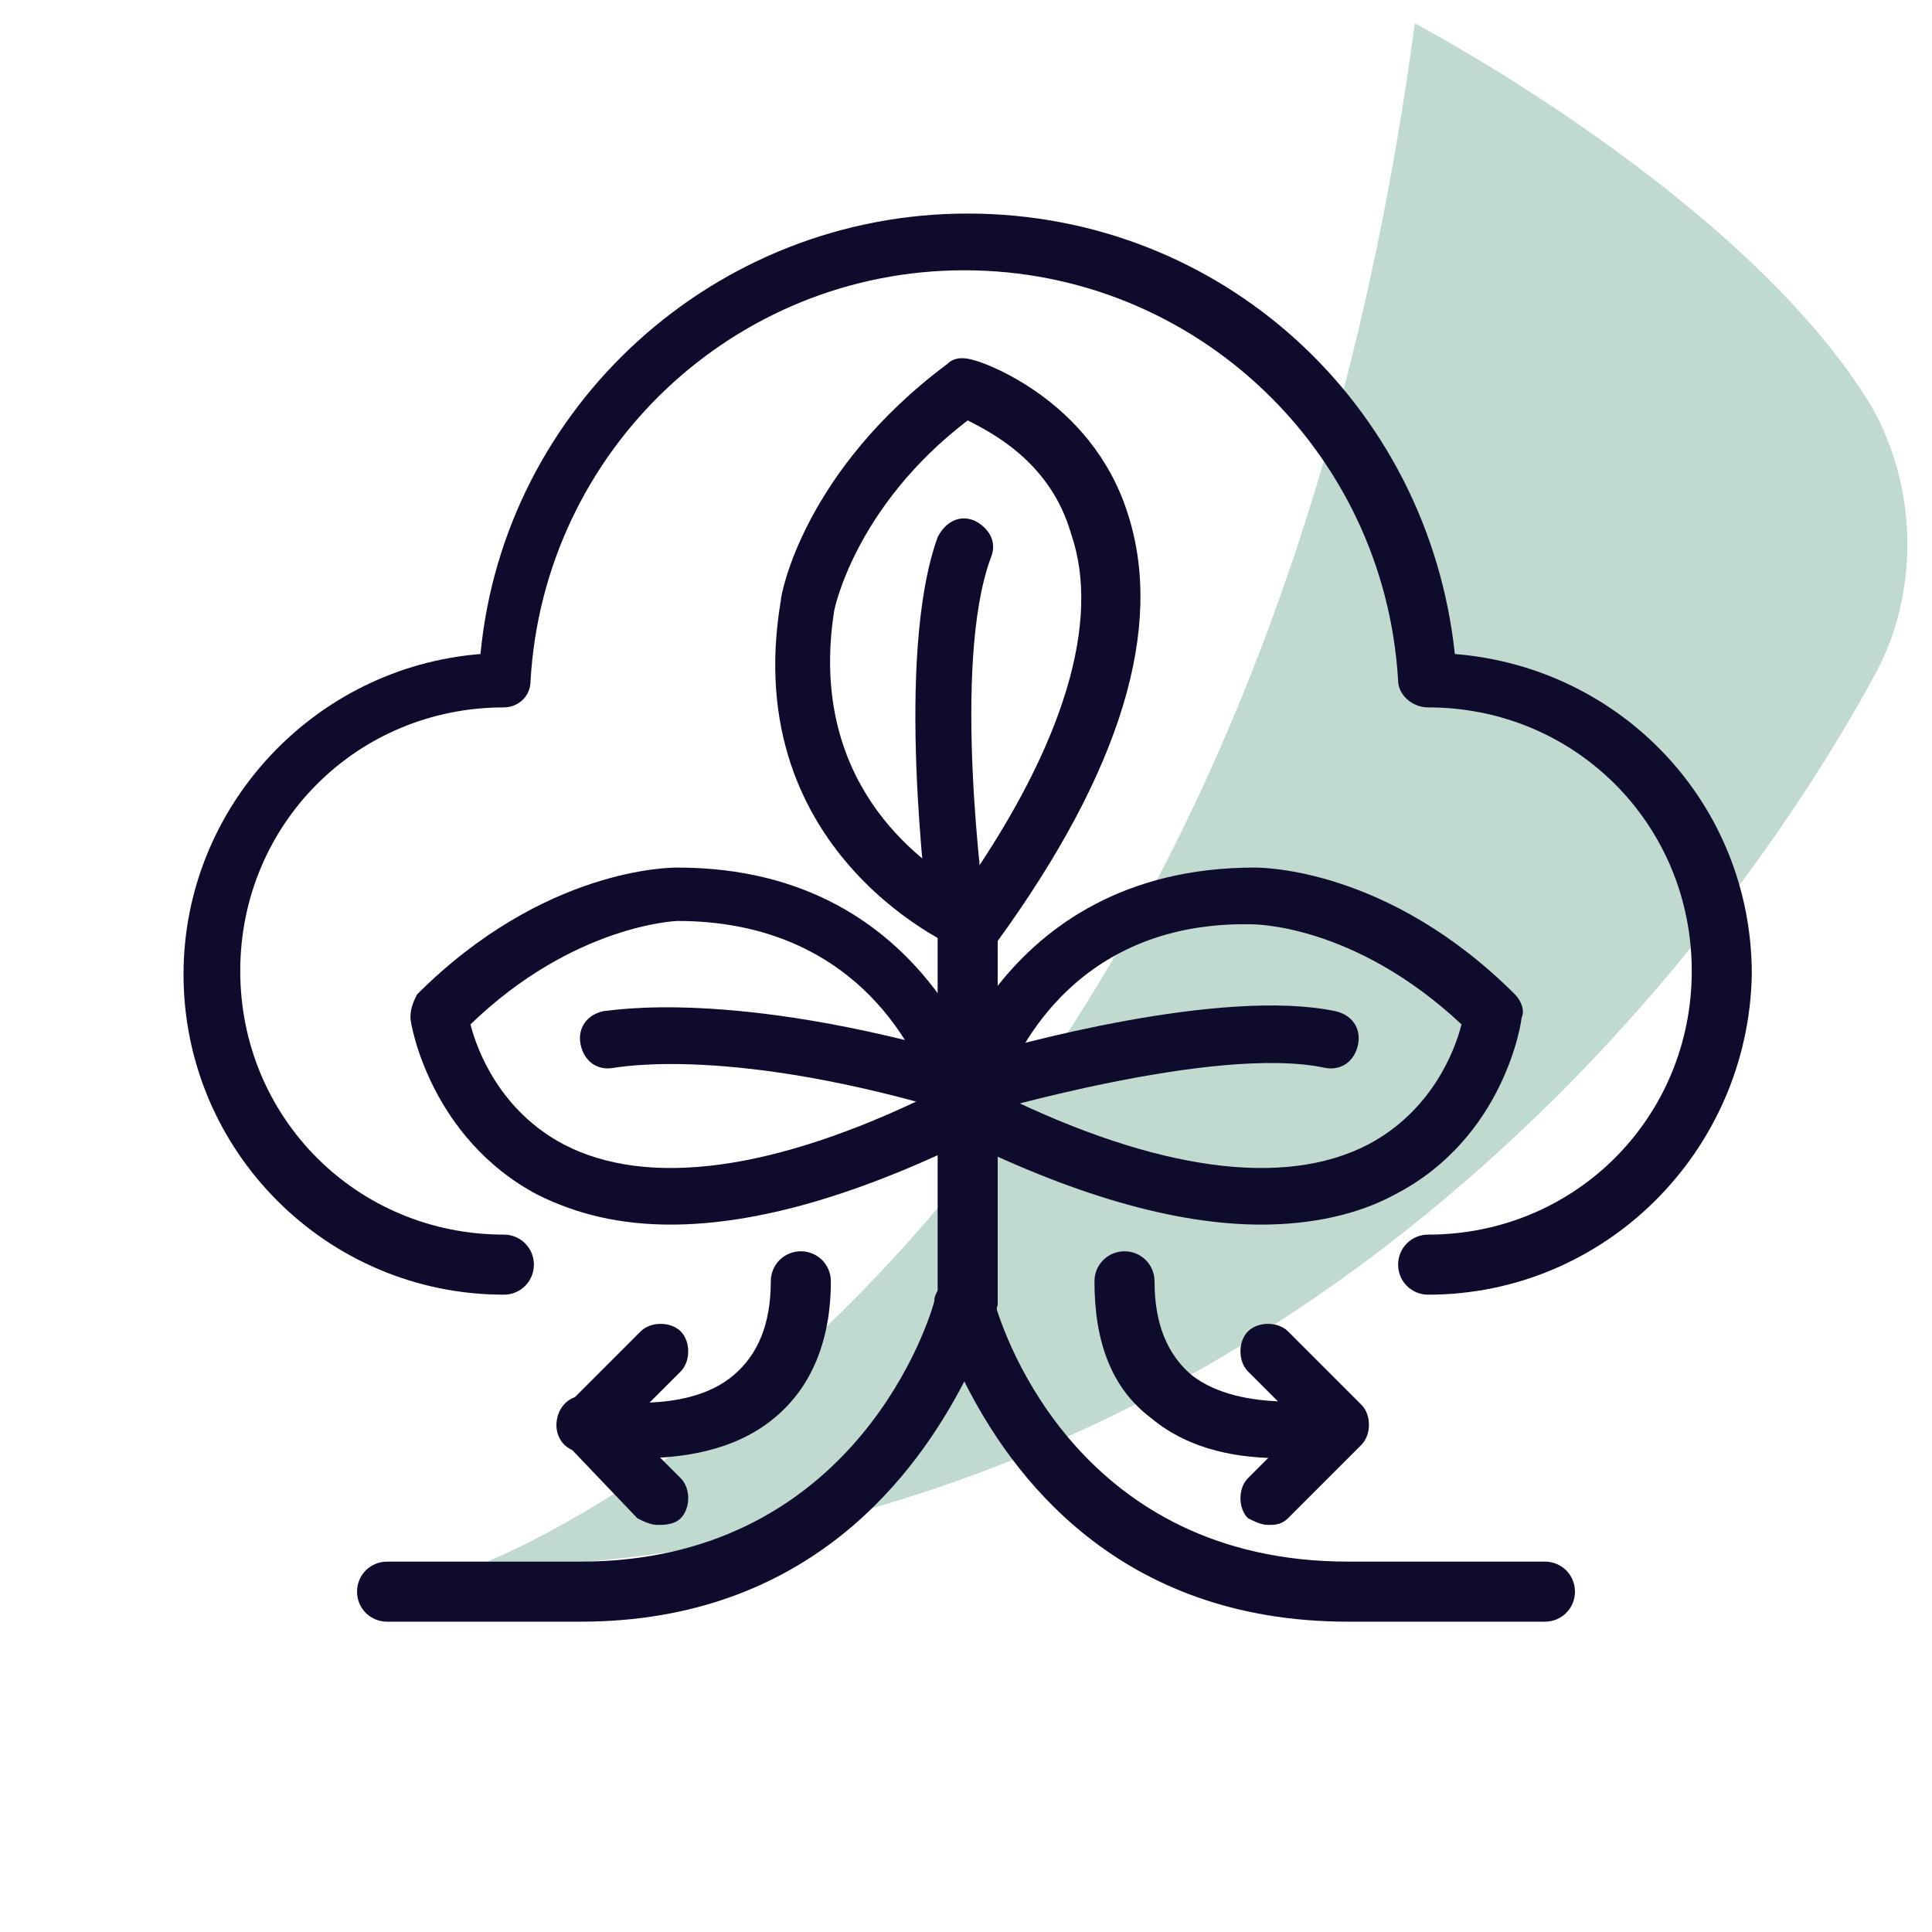
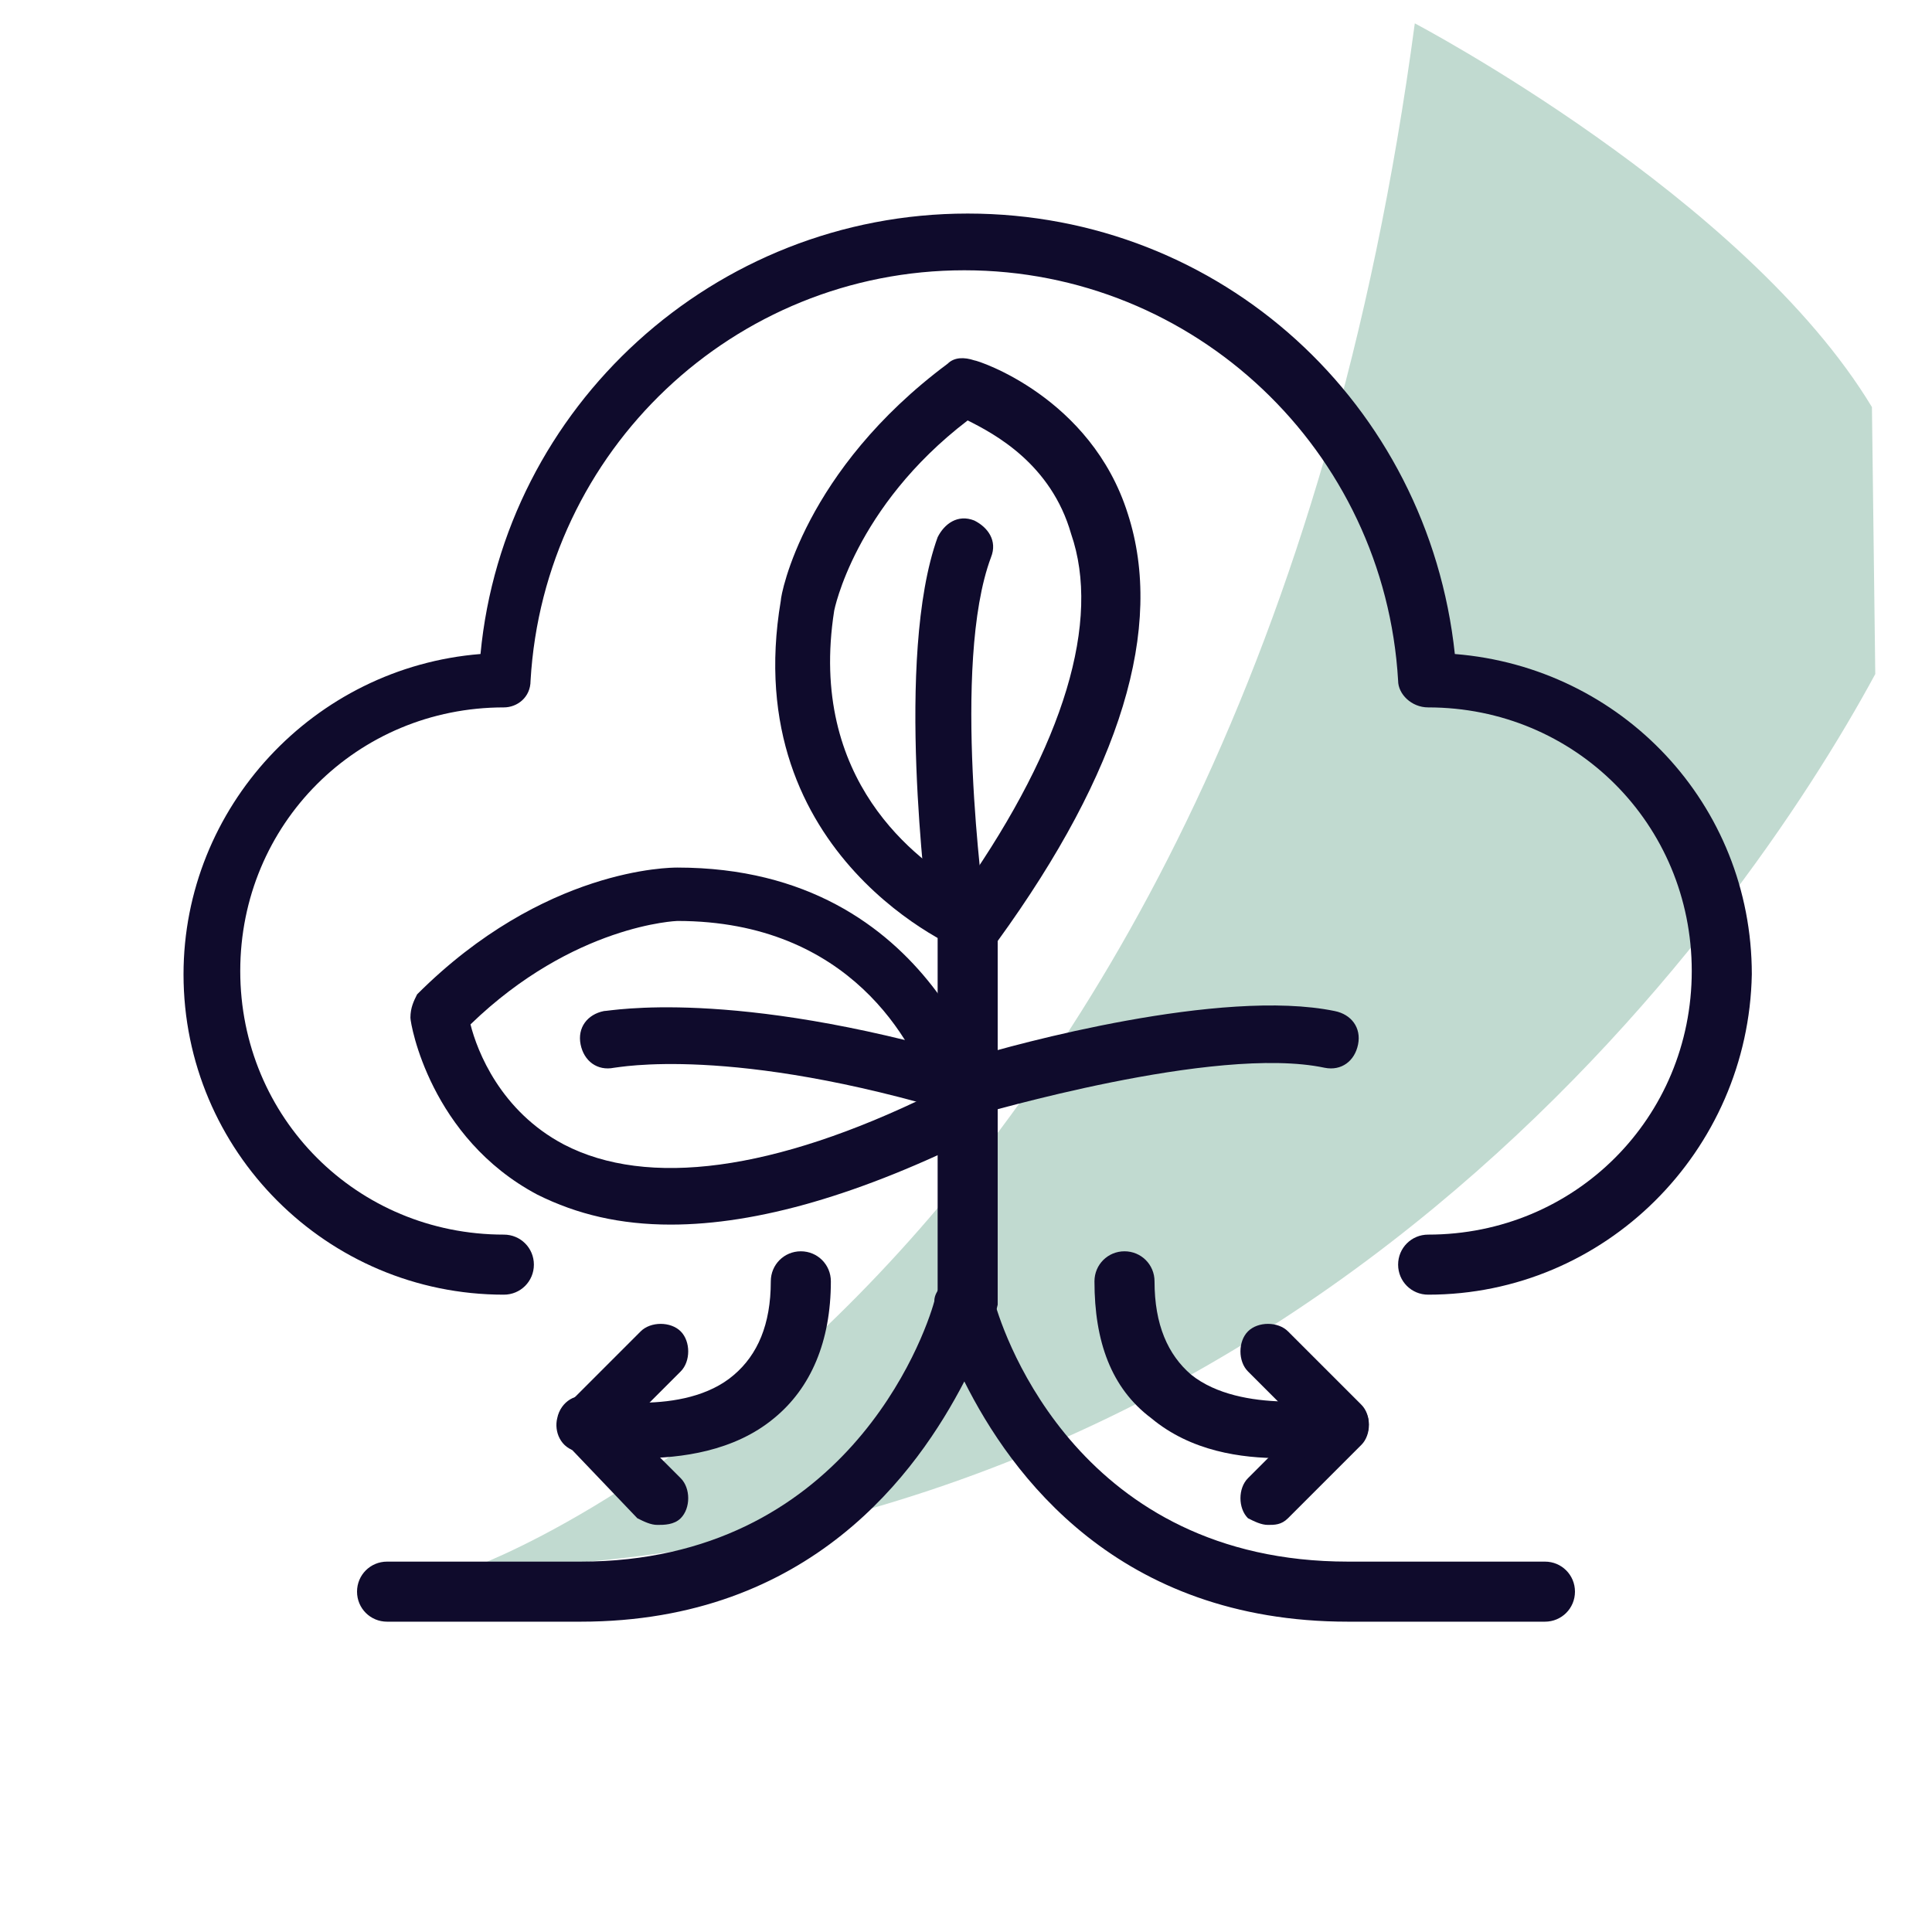
<svg xmlns="http://www.w3.org/2000/svg" version="1.1" id="Layer_1" x="0px" y="0px" viewBox="0 0 57.9 57.9" style="enable-background:new 0 0 57.9 57.9;" xml:space="preserve">
  <style type="text/css">
	.st0{opacity:0.4;fill:#66A38A;enable-background:new    ;}
	.st1{fill:#0F0B2C;}
</style>
  <g id="Layer_2_00000114065165666742426340000018332547276533406594_">
-     <path class="st0" d="M56.2,20.2C52.2,27.6,39,46.5,14.1,47c0,0,23.2-8.1,28.3-46.3c0,0,9.9,5.2,13.7,11.5   C57.5,14.7,57.5,17.8,56.2,20.2z" />
+     <path class="st0" d="M56.2,20.2C52.2,27.6,39,46.5,14.1,47c0,0,23.2-8.1,28.3-46.3c0,0,9.9,5.2,13.7,11.5   z" />
  </g>
  <g>
    <g>
      <g>
        <g>
          <path class="st1" d="M42.8,38.8c-0.5,0-0.9-0.4-0.9-0.9s0.4-0.9,0.9-0.9c4.4,0,7.9-3.5,7.9-7.9c0-4.4-3.5-7.9-7.9-7.9      c-0.5,0-0.9-0.4-0.9-0.8c-0.4-6.9-6.1-12.3-13-12.3c-6.9,0-12.6,5.4-13,12.3c0,0.5-0.4,0.8-0.8,0.8c-4.4,0-7.9,3.5-7.9,7.9      c0,4.4,3.5,7.9,7.9,7.9c0.5,0,0.9,0.4,0.9,0.9s-0.4,0.9-0.9,0.9c-5.3,0-9.6-4.3-9.6-9.6c0-5,3.9-9.2,8.9-9.6      C15.1,12.2,21.4,6.4,29,6.4c7.6,0,13.8,5.7,14.6,13.2c5,0.4,8.9,4.5,8.9,9.6C52.4,34.5,48.1,38.8,42.8,38.8z" />
        </g>
      </g>
    </g>
    <g>
      <g>
        <g>
          <g>
            <g>
              <g>
                <path class="st1" d="M20.1,36.7c-1.5,0-2.8-0.3-4-0.9c-3.2-1.7-3.8-5.1-3.8-5.3c0-0.3,0.1-0.5,0.2-0.7         c3.8-3.8,7.6-3.8,7.8-3.8c7.8,0,9.4,7.1,9.5,7.1c0.1,0.4-0.1,0.8-0.4,0.9C25.8,35.8,22.7,36.7,20.1,36.7z M14.1,30.7         c0.2,0.8,0.9,2.6,2.8,3.6c2.5,1.3,6.3,0.8,11-1.5c-0.5-1.5-2.4-5.2-7.6-5.2C20.3,27.6,17.2,27.7,14.1,30.7z" />
-                 <path class="st1" d="M37.8,36.7c-2.6,0-5.7-0.9-9.3-2.7c-0.3-0.2-0.5-0.6-0.4-0.9c0-0.1,1.7-7.1,9.5-7.1c0.2,0,4,0,7.8,3.8         c0.2,0.2,0.3,0.5,0.2,0.7c0,0.1-0.5,3.6-3.8,5.3C40.7,36.4,39.3,36.7,37.8,36.7z M30,32.8c4.7,2.3,8.5,2.8,11,1.5         c1.9-1,2.6-2.8,2.8-3.6c-3.2-3-6.2-3-6.3-3C32.4,27.6,30.5,31.3,30,32.8z" />
              </g>
              <path class="st1" d="M29,40c-0.5,0-0.9-0.4-0.9-0.9V27.6c0-0.5,0.4-0.9,0.9-0.9s0.9,0.4,0.9,0.9v11.5C29.8,39.6,29.4,40,29,40        z" />
            </g>
            <path class="st1" d="M29,33.4c-0.1,0-0.2,0-0.2,0c-6.9-2.1-10.3-1.4-10.4-1.4c-0.5,0.1-0.9-0.2-1-0.7c-0.1-0.5,0.2-0.9,0.7-1       c0.2,0,3.8-0.7,11,1.4c1.3-0.4,7.5-2.1,10.9-1.4c0.5,0.1,0.8,0.5,0.7,1c-0.1,0.5-0.5,0.8-1,0.7c-3.3-0.7-10.3,1.4-10.4,1.4       C29.1,33.4,29,33.4,29,33.4z" />
          </g>
        </g>
        <path class="st1" d="M46.3,48.6h-5.9c-6.9,0-10.1-4.4-11.5-7.2c-1.4,2.7-4.6,7.2-11.5,7.2h-5.8c-0.5,0-0.9-0.4-0.9-0.9     s0.4-0.9,0.9-0.9h5.8c7.9,0,10.3-6.7,10.6-7.8c0-0.2,0.1-0.3,0.2-0.5c0.3-0.4,1-0.4,1.4,0c0.1,0.1,0.2,0.3,0.2,0.5     c0.3,1.1,2.6,7.8,10.6,7.8h5.9c0.5,0,0.9,0.4,0.9,0.9S46.8,48.6,46.3,48.6z" />
      </g>
      <g>
        <path class="st1" d="M19.7,45.7c-0.2,0-0.4-0.1-0.6-0.2L17,43.3c-0.3-0.3-0.3-0.9,0-1.2l2.2-2.2c0.3-0.3,0.9-0.3,1.2,0     c0.3,0.3,0.3,0.9,0,1.2l-1.6,1.6l1.6,1.6c0.3,0.3,0.3,0.9,0,1.2C20.2,45.7,19.9,45.7,19.7,45.7z" />
        <path class="st1" d="M19.2,43.7c-1,0-1.8-0.2-1.9-0.2c-0.5-0.1-0.7-0.6-0.6-1c0.1-0.5,0.6-0.8,1-0.6c0,0,2.8,0.6,4.3-0.7     c0.7-0.6,1.1-1.5,1.1-2.8c0-0.5,0.4-0.9,0.9-0.9s0.9,0.4,0.9,0.9c0,1.8-0.6,3.2-1.7,4.1C22,43.5,20.4,43.7,19.2,43.7z" />
      </g>
      <g>
        <path class="st1" d="M38,45.7c-0.2,0-0.4-0.1-0.6-0.2c-0.3-0.3-0.3-0.9,0-1.2l1.6-1.6l-1.6-1.6c-0.3-0.3-0.3-0.9,0-1.2     s0.9-0.3,1.2,0l2.2,2.2c0.3,0.3,0.3,0.9,0,1.2l-2.2,2.2C38.4,45.7,38.2,45.7,38,45.7z" />
        <path class="st1" d="M38.4,43.7c-1.2,0-2.7-0.2-3.9-1.2c-1.2-0.9-1.7-2.3-1.7-4.1c0-0.5,0.4-0.9,0.9-0.9s0.9,0.4,0.9,0.9     c0,1.3,0.4,2.2,1.1,2.8c1.5,1.2,4.3,0.7,4.3,0.7c0.5-0.1,0.9,0.2,1,0.6c0.1,0.5-0.2,0.9-0.6,1C40.2,43.6,39.5,43.7,38.4,43.7z" />
      </g>
    </g>
    <path class="st1" d="M29.2,28.6c-0.1,0-0.2,0-0.3-0.1c-0.1,0-6.8-2.8-5.5-10.5c0-0.2,0.7-3.9,5-7.1c0.2-0.2,0.5-0.2,0.8-0.1   c0.1,0,3.5,1.1,4.6,4.6c1.1,3.4-0.2,7.7-3.9,12.8C29.7,28.5,29.4,28.6,29.2,28.6z M29,12.6c-3.4,2.6-4,5.7-4,5.7   c-0.8,5.1,2.5,7.5,3.9,8.3c3-4.3,4.1-8,3.2-10.6C31.5,13.9,29.8,13,29,12.6z" />
    <path class="st1" d="M28.6,28.1c-0.4,0-0.8-0.3-0.8-0.7c0-0.3-1-7.7,0.3-11.3c0.2-0.4,0.6-0.7,1.1-0.5c0.4,0.2,0.7,0.6,0.5,1.1   c-1.2,3.2-0.2,10.4-0.2,10.5c0.1,0.5-0.3,0.9-0.7,1C28.7,28.1,28.7,28.1,28.6,28.1z" />
  </g>
</svg>